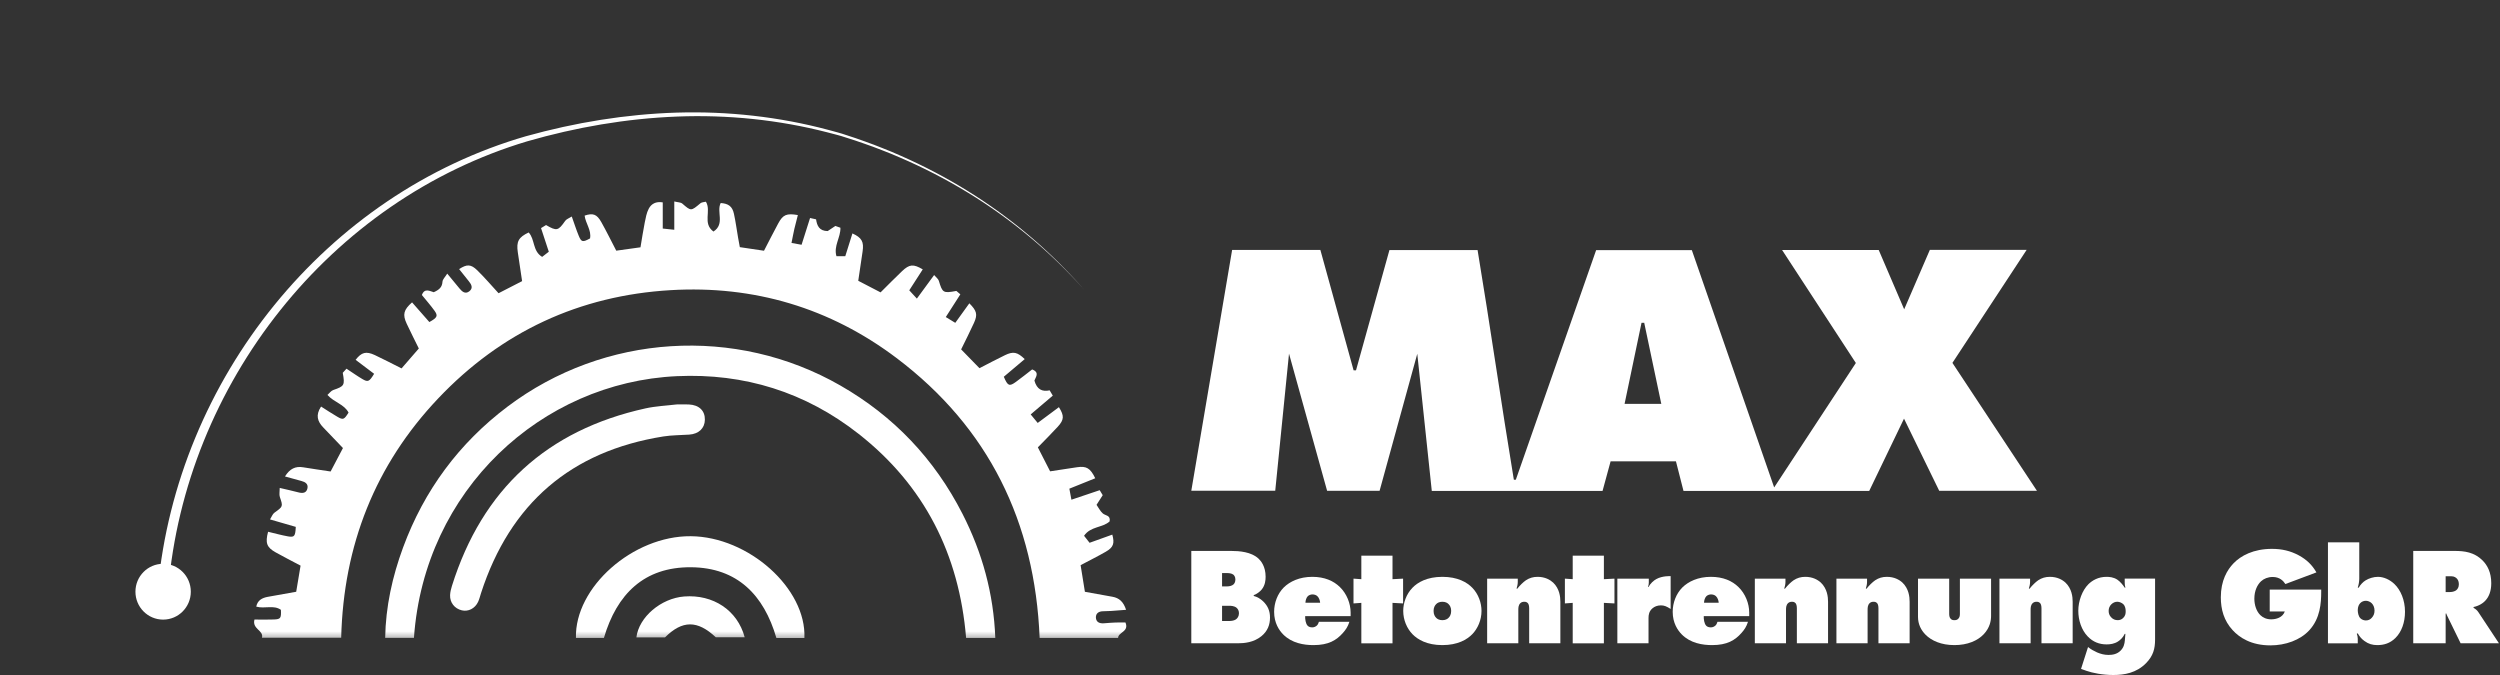
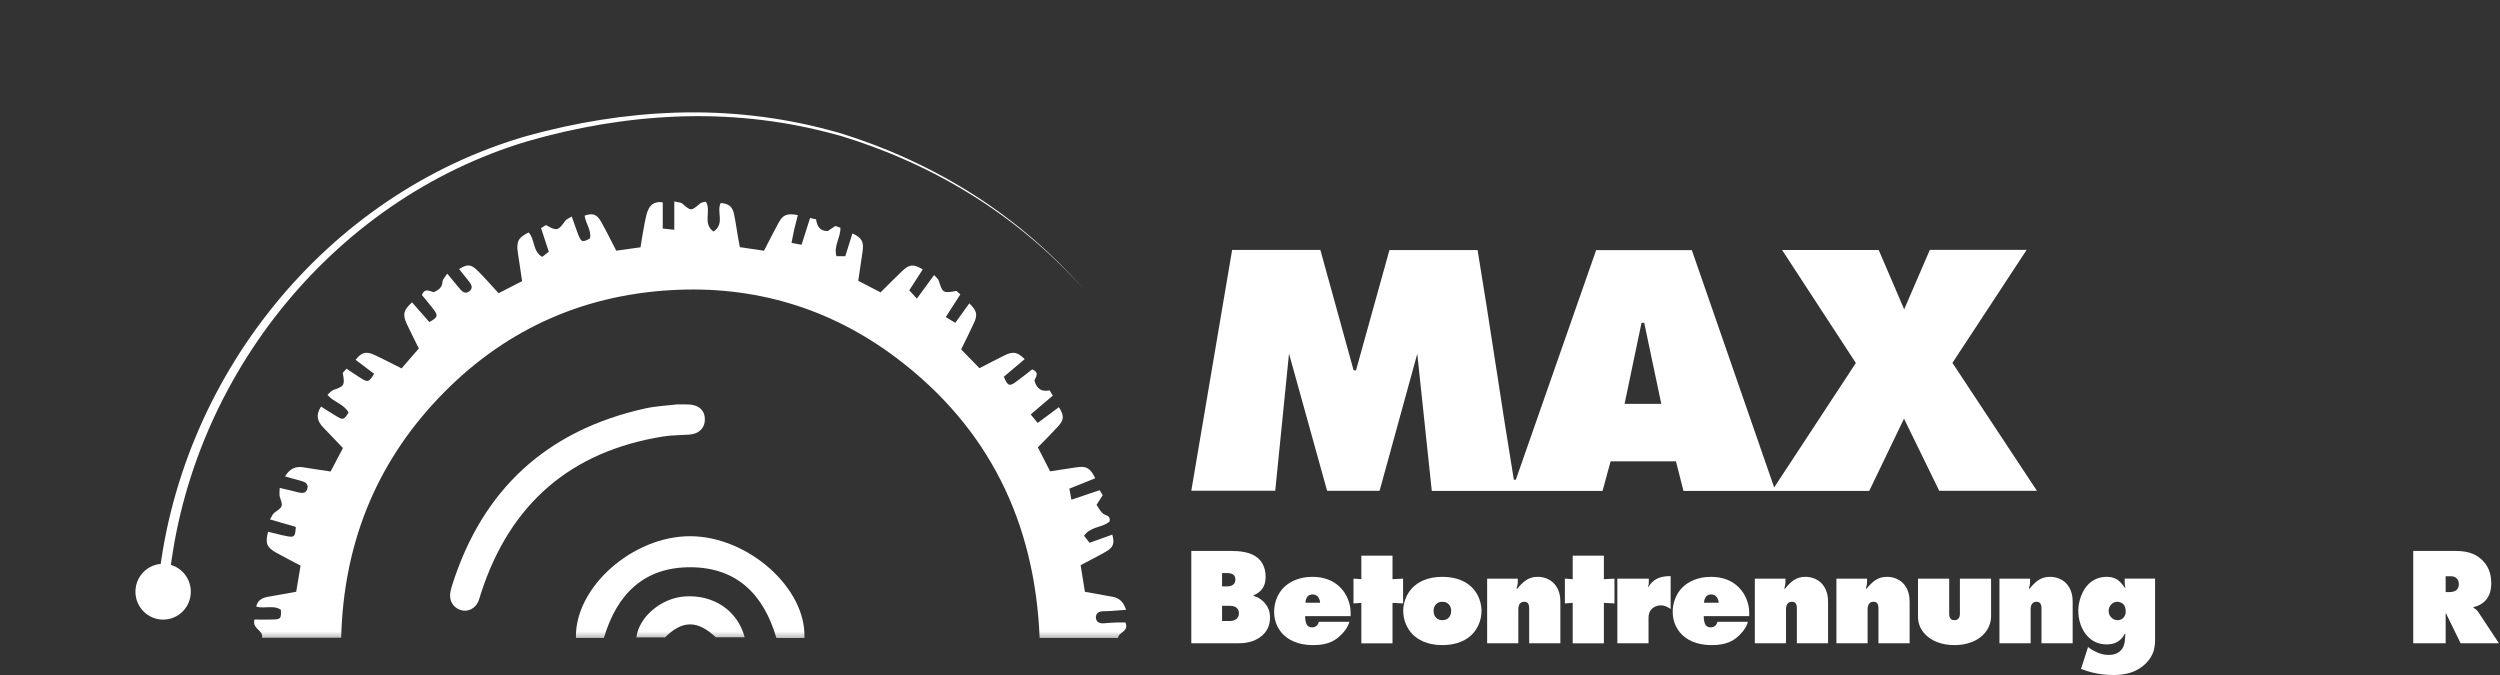
<svg xmlns="http://www.w3.org/2000/svg" width="200" height="54" viewBox="0 0 200 54" fill="none">
  <rect x="0" y="0" width="200" height="54" fill="#333333" stroke="none" />
  <g clip-path="url(#clip0_3195_2729)">
    <mask id="mask0_3195_2729" style="mask-type:luminance" maskUnits="userSpaceOnUse" x="0" y="0" width="111" height="52">
      <path d="M0 0H110.559V51.394H0V0Z" fill="white" />
    </mask>
    <g mask="url(#mask0_3195_2729)">
      <path d="M27.295 51.018H20.957C21.111 50.421 20.154 50.334 20.357 49.563C20.886 49.563 21.405 49.581 21.924 49.558C22.454 49.535 22.503 49.45 22.473 48.786C21.886 48.374 21.184 48.723 20.5 48.53C20.602 48.02 20.968 47.833 21.411 47.749C22.145 47.61 22.882 47.486 23.696 47.341C23.809 46.664 23.923 45.987 24.046 45.25C23.37 44.892 22.705 44.555 22.055 44.191C21.335 43.788 21.209 43.441 21.447 42.541C21.974 42.665 22.5 42.813 23.036 42.91C23.552 43.002 23.627 42.905 23.662 42.15C23.037 41.969 22.384 41.78 21.602 41.554C21.74 41.335 21.806 41.122 21.95 41.019C22.651 40.517 22.647 40.523 22.388 39.76C22.322 39.564 22.378 39.325 22.378 39.034C22.973 39.174 23.431 39.272 23.882 39.392C24.225 39.483 24.52 39.444 24.598 39.056C24.665 38.721 24.426 38.56 24.126 38.482C23.705 38.372 23.286 38.252 22.798 38.117C23.183 37.498 23.634 37.28 24.254 37.384C24.963 37.502 25.676 37.602 26.449 37.719C26.779 37.09 27.098 36.483 27.436 35.843C26.892 35.274 26.375 34.731 25.856 34.191C25.402 33.72 25.229 33.212 25.685 32.524C26.12 32.798 26.546 33.084 26.988 33.34C27.454 33.611 27.524 33.577 27.884 33.009C27.537 32.335 26.73 32.195 26.196 31.595C26.352 31.458 26.485 31.261 26.663 31.2C27.544 30.901 27.603 30.825 27.42 29.825C27.489 29.749 27.599 29.629 27.72 29.495C28.203 29.812 28.587 30.087 28.992 30.325C29.437 30.587 29.544 30.538 29.929 29.904C29.443 29.537 28.946 29.161 28.449 28.786C28.919 28.18 29.284 28.077 29.994 28.41C30.695 28.739 31.382 29.1 32.124 29.472C32.574 28.953 33.01 28.45 33.506 27.879C33.217 27.29 32.863 26.599 32.535 25.895C32.192 25.159 32.29 24.785 32.965 24.189C33.431 24.72 33.899 25.252 34.348 25.764C34.985 25.412 35.054 25.267 34.762 24.86C34.453 24.43 34.1 24.032 33.751 23.601C33.968 23.008 34.405 23.301 34.7 23.377C35.124 23.187 35.372 22.983 35.398 22.541C35.409 22.348 35.609 22.167 35.779 21.889C36.169 22.361 36.467 22.723 36.765 23.084C36.975 23.338 37.226 23.551 37.544 23.304C37.866 23.053 37.725 22.767 37.51 22.505C37.246 22.184 36.99 21.855 36.73 21.528C37.347 21.129 37.667 21.122 38.181 21.624C38.777 22.207 39.321 22.847 39.884 23.458C40.573 23.104 41.136 22.815 41.768 22.491C41.652 21.711 41.536 20.943 41.423 20.174C41.298 19.319 41.486 18.98 42.293 18.597C42.806 19.136 42.593 20.088 43.372 20.55C43.551 20.412 43.715 20.285 43.904 20.138C43.692 19.493 43.494 18.887 43.283 18.247C43.426 18.161 43.562 18.078 43.684 18.004C44.545 18.503 44.656 18.468 45.221 17.663C45.315 17.529 45.511 17.468 45.742 17.322C45.948 17.896 46.104 18.393 46.303 18.873C46.513 19.378 46.618 19.392 47.203 19.073C47.328 18.412 46.846 17.876 46.77 17.249C47.429 17.027 47.745 17.128 48.102 17.764C48.511 18.492 48.879 19.243 49.301 20.054C49.922 19.968 50.544 19.881 51.239 19.784C51.352 19.119 51.449 18.461 51.578 17.81C51.654 17.43 51.724 17.031 51.9 16.695C52.103 16.31 52.471 16.095 53.02 16.19V18.284C53.339 18.318 53.594 18.345 53.943 18.382V16.117C54.231 16.189 54.459 16.179 54.585 16.289C55.288 16.896 55.274 16.899 56.037 16.259C56.146 16.169 56.333 16.173 56.472 16.137C56.926 16.873 56.179 17.866 57.077 18.524C58.017 17.913 57.298 16.94 57.656 16.241C58.273 16.286 58.585 16.507 58.715 17.102C58.852 17.73 58.936 18.369 59.045 19.004C59.087 19.248 59.135 19.492 59.186 19.772C59.845 19.87 60.466 19.962 61.12 20.059C61.513 19.301 61.876 18.582 62.258 17.874C62.636 17.173 62.927 17.047 63.828 17.205C63.734 17.573 63.635 17.937 63.55 18.304C63.472 18.648 63.409 18.995 63.32 19.436C63.63 19.492 63.848 19.531 64.126 19.581C64.367 18.82 64.583 18.139 64.805 17.44C64.991 17.481 65.122 17.51 65.286 17.547C65.36 18.056 65.541 18.478 66.213 18.486C66.368 18.383 66.573 18.247 66.83 18.076C66.935 18.113 67.08 18.165 67.234 18.219C67.255 19.006 66.677 19.67 66.915 20.494H67.623C67.816 19.877 68.005 19.277 68.194 18.674C68.947 19.017 69.123 19.344 69.007 20.12C68.892 20.89 68.779 21.66 68.66 22.463C69.271 22.78 69.831 23.072 70.445 23.39C71.023 22.818 71.585 22.242 72.168 21.689C72.76 21.129 73.071 21.109 73.82 21.55C73.477 22.082 73.135 22.613 72.741 23.225C72.916 23.415 73.082 23.596 73.35 23.888C73.847 23.209 74.265 22.638 74.73 22.003C74.884 22.186 75.06 22.308 75.108 22.468C75.398 23.429 75.452 23.473 76.509 23.274C76.586 23.34 76.708 23.445 76.828 23.547C76.415 24.192 76.071 24.728 75.663 25.364C75.933 25.529 76.156 25.665 76.422 25.827C76.838 25.249 77.191 24.76 77.547 24.265C78.142 24.86 78.224 25.158 77.921 25.826C77.599 26.536 77.243 27.23 76.891 27.951C77.382 28.455 77.862 28.948 78.357 29.455C79.061 29.095 79.721 28.742 80.394 28.416C81.062 28.092 81.391 28.16 81.977 28.729C81.41 29.207 80.846 29.683 80.305 30.14C80.617 30.879 80.746 30.932 81.267 30.556C81.716 30.232 82.146 29.882 82.572 29.554C83.21 29.8 82.834 30.195 82.753 30.445C82.949 31.155 83.376 31.36 83.971 31.227C84.065 31.384 84.135 31.501 84.224 31.65C83.647 32.141 83.085 32.618 82.455 33.153C82.661 33.404 82.808 33.582 83.016 33.835C83.615 33.389 84.164 32.982 84.713 32.573C85.146 33.264 85.136 33.577 84.62 34.141C84.114 34.695 83.579 35.221 83.028 35.788C83.357 36.43 83.67 37.043 84.009 37.706C84.743 37.595 85.452 37.485 86.162 37.379C86.915 37.268 87.224 37.445 87.619 38.261C86.956 38.527 86.297 38.792 85.548 39.094C85.599 39.363 85.643 39.602 85.713 39.977C86.531 39.702 87.228 39.467 87.975 39.215C88.047 39.334 88.129 39.468 88.218 39.613C88.066 39.849 87.92 40.078 87.723 40.387C87.884 40.615 88.017 40.895 88.231 41.08C88.438 41.259 88.863 41.209 88.769 41.713C88.211 42.227 87.238 42.098 86.725 42.863C86.877 43.056 87.006 43.221 87.166 43.423C87.792 43.199 88.387 42.985 88.984 42.77C89.18 43.474 89.074 43.788 88.457 44.142C87.808 44.515 87.137 44.847 86.449 45.212C86.563 45.922 86.673 46.605 86.792 47.343C87.528 47.476 88.258 47.612 88.99 47.739C89.532 47.834 89.875 48.137 90.086 48.785C89.644 48.82 89.27 48.852 88.895 48.876C88.673 48.891 88.45 48.896 88.228 48.901C87.904 48.908 87.664 49.067 87.671 49.392C87.681 49.775 87.966 49.891 88.318 49.863C88.622 49.839 88.927 49.814 89.233 49.802C89.505 49.792 89.777 49.8 90.037 49.8C90.348 50.551 89.459 50.561 89.446 51.037H83.171C82.794 41.772 79.101 34.208 71.723 28.642C66.392 24.622 60.303 22.821 53.658 23.212C46.359 23.64 40.109 26.542 35.056 31.873C30.011 37.196 27.48 43.616 27.295 51.018Z" fill="white" />
-       <path d="M79.624 51.033H77.288C76.734 44.347 73.95 38.838 68.692 34.712C64.433 31.369 59.547 29.846 54.155 30.093C43.311 30.589 33.947 39.192 33.116 51.027H30.814C30.854 48.534 31.388 46.129 32.246 43.799C33.933 39.222 36.723 35.456 40.604 32.529C48.332 26.701 58.848 26.036 67.226 30.839C71.494 33.285 74.759 36.715 77.002 41.113C78.579 44.205 79.49 47.484 79.624 51.033Z" fill="white" />
      <path d="M54.131 32.355C54.501 32.355 54.807 32.342 55.111 32.357C55.931 32.397 56.406 32.858 56.39 33.586C56.376 34.264 55.9 34.716 55.138 34.769C54.447 34.817 53.746 34.808 53.064 34.917C45.676 36.098 40.813 40.277 38.484 47.444C38.407 47.682 38.351 47.931 38.245 48.155C37.99 48.687 37.461 48.949 36.945 48.827C36.37 48.691 35.983 48.209 36.007 47.61C36.018 47.362 36.08 47.111 36.155 46.873C38.588 39.123 43.774 34.409 51.633 32.672C52.469 32.487 53.338 32.452 54.131 32.355Z" fill="white" />
      <path d="M48.312 51.037H46.076C45.964 46.981 50.646 42.857 55.263 42.897C59.881 42.936 64.522 47.073 64.352 51.042H62.112C61.111 47.594 58.98 45.413 55.293 45.38C51.531 45.346 49.343 47.528 48.312 51.037Z" fill="white" />
      <path d="M59.575 50.982H57.262C55.795 49.602 54.588 49.608 53.198 50.994H50.911C51.106 49.367 52.882 47.861 54.739 47.718C57.05 47.542 58.996 48.815 59.575 50.982Z" fill="white" />
      <path d="M28.676 18.145C28.565 18.188 28.454 18.231 28.342 18.274L28.363 18.299L28.695 18.164L28.676 18.145Z" fill="white" />
      <path d="M29.044 17.807L29.062 17.776L29.025 17.785L29.044 17.807Z" fill="white" />
      <path d="M28.875 17.974C28.931 17.918 28.988 17.862 29.044 17.806L29.026 17.784C28.969 17.841 28.913 17.897 28.856 17.954L28.875 17.974Z" fill="white" />
      <path d="M28.858 17.954L28.676 18.145L28.695 18.164C28.755 18.101 28.816 18.038 28.876 17.974L28.858 17.954Z" fill="white" />
      <path d="M28.003 18.642C27.95 18.7 27.898 18.758 27.845 18.816L27.865 18.836C27.917 18.777 27.97 18.719 28.022 18.66L28.003 18.642Z" fill="white" />
      <path d="M28.162 18.469C28.109 18.526 28.055 18.584 28.002 18.642L28.021 18.66C28.076 18.602 28.13 18.545 28.183 18.487L28.162 18.469Z" fill="white" />
      <path d="M28.183 18.487C28.243 18.425 28.303 18.362 28.363 18.299L28.343 18.274C28.282 18.339 28.222 18.404 28.162 18.469L28.183 18.487Z" fill="white" />
      <path d="M15.265 47.336C15.265 48.569 14.274 49.569 13.05 49.569C11.827 49.569 10.835 48.569 10.835 47.336C10.835 46.103 11.827 45.103 13.05 45.103C14.274 45.103 15.265 46.103 15.265 47.336Z" fill="white" />
    </g>
    <path d="M12.803 45.713C12.047 45.857 11.475 46.526 11.475 47.33C11.475 48.044 11.925 48.653 12.558 48.88C12.73 48.944 12.916 48.977 13.111 48.977C13.207 48.977 13.3 48.969 13.39 48.953C14.161 48.819 14.746 48.145 14.746 47.33C14.746 46.607 14.283 45.992 13.639 45.771C13.641 45.755 13.594 45.747 13.596 45.731C13.314 45.731 13.085 45.725 12.805 45.693C12.805 45.7 12.804 45.706 12.803 45.713Z" fill="url(#paint0_linear_3195_2729)" />
    <mask id="mask1_3195_2729" style="mask-type:luminance" maskUnits="userSpaceOnUse" x="0" y="4" width="112" height="48">
      <path d="M0.938 4.192H111.497V51.438H3.065L0.938 4.192Z" fill="white" />
    </mask>
    <g mask="url(#mask1_3195_2729)">
      <path d="M12.632 47.029C13.016 42.901 14.039 38.843 15.619 35.025C17.199 31.206 19.335 27.626 21.929 24.428C24.523 21.229 27.579 18.411 30.981 16.113C34.382 13.814 38.132 12.041 42.065 10.901C46.003 9.802 50.06 9.134 54.143 9.009C58.224 8.885 62.324 9.338 66.268 10.391C66.76 10.528 67.257 10.647 67.738 10.818C68.222 10.979 68.71 11.131 69.187 11.313C69.666 11.488 70.147 11.658 70.618 11.856C71.091 12.046 71.565 12.234 72.029 12.447C73.898 13.267 75.71 14.217 77.444 15.295C80.913 17.447 84.065 20.116 86.751 23.197C84.039 20.139 80.868 17.501 77.389 15.384C75.651 14.325 73.836 13.393 71.967 12.591C71.503 12.383 71.029 12.2 70.556 12.015C70.085 11.822 69.605 11.657 69.126 11.486C68.65 11.309 68.163 11.162 67.68 11.006C67.2 10.84 66.705 10.726 66.215 10.594C62.282 9.58 58.205 9.166 54.154 9.325C50.102 9.483 46.073 10.182 42.181 11.305C38.302 12.465 34.611 14.25 31.273 16.548C27.934 18.846 24.944 21.651 22.415 24.825C19.886 27.998 17.814 31.54 16.294 35.305C14.773 39.07 13.805 43.06 13.463 47.103L12.632 47.029Z" fill="white" />
    </g>
    <path d="M97.765 49.68H98.304C98.458 49.68 98.688 49.669 98.864 49.558C98.996 49.47 99.117 49.304 99.117 49.06C99.117 48.872 99.04 48.716 98.919 48.617C98.743 48.473 98.48 48.462 98.337 48.462H97.765V49.68ZM97.765 46.911H98.183C98.337 46.911 98.567 46.867 98.688 46.745C98.754 46.678 98.831 46.556 98.831 46.357C98.831 46.147 98.732 46.025 98.666 45.969C98.523 45.859 98.282 45.847 98.183 45.847H97.765V46.911ZM95.304 44.075H98.502C99.128 44.075 100.106 44.142 100.688 44.696C100.864 44.861 101.249 45.305 101.249 46.136C101.249 46.413 101.216 46.811 100.941 47.155C100.798 47.332 100.567 47.509 100.303 47.609L100.293 47.675C100.589 47.753 100.831 47.897 101.062 48.118C101.424 48.473 101.6 48.872 101.6 49.403C101.6 49.979 101.413 50.489 100.908 50.899C100.293 51.397 99.545 51.463 99.029 51.463H95.304V44.075Z" fill="white" />
    <path d="M105.611 48.218C105.599 48.041 105.523 47.819 105.391 47.697C105.303 47.609 105.16 47.553 104.995 47.553C104.863 47.553 104.721 47.609 104.633 47.686C104.512 47.797 104.435 48.041 104.435 48.218H105.611ZM104.413 49.292C104.402 49.536 104.457 49.891 104.6 50.045C104.655 50.112 104.776 50.19 104.973 50.19C105.138 50.19 105.259 50.123 105.347 50.045C105.424 49.979 105.479 49.857 105.512 49.746H107.951C107.83 50.134 107.654 50.389 107.434 50.633C106.918 51.22 106.281 51.608 105.083 51.608C104.303 51.608 103.347 51.453 102.655 50.755C102.336 50.433 101.93 49.846 101.93 48.949C101.93 48.218 102.204 47.498 102.699 46.999C103.182 46.523 103.951 46.147 104.984 46.147C105.962 46.147 106.687 46.468 107.193 46.966C107.742 47.498 108.05 48.284 108.05 49.005V49.292H104.413Z" fill="white" />
    <path d="M108.907 51.464V48.229L108.28 48.274V46.291L108.907 46.335V44.452H111.401V46.335L112.247 46.291V48.274L111.401 48.229V51.464H108.907Z" fill="white" />
    <path d="M114.906 48.318C114.786 48.428 114.687 48.606 114.687 48.872C114.687 49.148 114.786 49.326 114.906 49.437C114.983 49.514 115.137 49.614 115.39 49.614C115.643 49.614 115.796 49.514 115.873 49.437C115.994 49.326 116.093 49.148 116.093 48.872C116.093 48.606 115.994 48.428 115.873 48.318C115.796 48.24 115.643 48.141 115.39 48.141C115.137 48.141 114.983 48.24 114.906 48.318ZM117.785 50.732C117.368 51.164 116.62 51.608 115.39 51.608C114.159 51.608 113.412 51.164 112.995 50.732C112.566 50.289 112.258 49.614 112.258 48.872C112.258 48.24 112.5 47.531 112.995 47.022C113.412 46.59 114.159 46.147 115.39 46.147C116.62 46.147 117.368 46.59 117.785 47.022C118.28 47.531 118.521 48.24 118.521 48.872C118.521 49.614 118.214 50.289 117.785 50.732Z" fill="white" />
    <path d="M118.972 51.463V46.291H121.422V46.556C121.422 46.734 121.379 46.922 121.324 47.088L121.379 47.099C121.576 46.844 121.862 46.567 122.071 46.423C122.356 46.235 122.653 46.147 123.005 46.147C123.598 46.147 124.005 46.379 124.257 46.612C124.763 47.099 124.829 47.742 124.829 48.141V51.463H122.334V48.65C122.334 48.395 122.257 48.284 122.225 48.251C122.137 48.151 122.027 48.141 121.939 48.141C121.818 48.141 121.708 48.174 121.62 48.262C121.477 48.406 121.466 48.617 121.466 48.772V51.463H118.972Z" fill="white" />
    <path d="M125.817 51.464V48.229L125.191 48.274V46.291L125.817 46.335V44.452H128.311V46.335L129.157 46.291V48.274L128.311 48.229V51.464H125.817Z" fill="white" />
    <path d="M129.388 51.463V46.291H131.904V46.612C131.904 46.734 131.882 46.844 131.839 46.955H131.882C132.047 46.656 132.289 46.446 132.509 46.324C132.992 46.058 133.618 46.091 133.651 46.091V48.716C133.322 48.506 133.135 48.429 132.871 48.429C132.586 48.429 132.355 48.528 132.19 48.672C131.926 48.905 131.882 49.182 131.882 49.437V51.463H129.388Z" fill="white" />
    <path d="M137.497 48.218C137.486 48.041 137.41 47.819 137.278 47.697C137.19 47.609 137.047 47.553 136.882 47.553C136.75 47.553 136.607 47.609 136.52 47.686C136.399 47.797 136.322 48.041 136.322 48.218H137.497ZM136.3 49.292C136.289 49.536 136.344 49.891 136.486 50.045C136.541 50.112 136.662 50.19 136.86 50.19C137.025 50.19 137.146 50.123 137.234 50.045C137.31 49.979 137.366 49.857 137.398 49.746H139.838C139.717 50.134 139.541 50.389 139.321 50.633C138.805 51.22 138.168 51.608 136.97 51.608C136.19 51.608 135.234 51.453 134.542 50.755C134.223 50.433 133.816 49.846 133.816 48.949C133.816 48.218 134.091 47.498 134.586 46.999C135.069 46.523 135.838 46.147 136.871 46.147C137.849 46.147 138.574 46.468 139.08 46.966C139.629 47.498 139.937 48.284 139.937 49.005V49.292H136.3Z" fill="white" />
    <path d="M140.387 51.463V46.291H142.837V46.556C142.837 46.734 142.793 46.922 142.739 47.088L142.793 47.099C142.991 46.844 143.277 46.567 143.486 46.423C143.771 46.235 144.068 46.147 144.42 46.147C145.013 46.147 145.419 46.379 145.672 46.612C146.178 47.099 146.244 47.742 146.244 48.141V51.463H143.749V48.65C143.749 48.395 143.672 48.284 143.64 48.251C143.552 48.151 143.442 48.141 143.354 48.141C143.233 48.141 143.123 48.174 143.035 48.262C142.892 48.406 142.881 48.617 142.881 48.772V51.463H140.387Z" fill="white" />
    <path d="M146.914 51.463V46.291H149.364V46.556C149.364 46.734 149.32 46.922 149.266 47.088L149.321 47.099C149.518 46.844 149.804 46.567 150.013 46.423C150.298 46.235 150.595 46.147 150.946 46.147C151.54 46.147 151.946 46.379 152.199 46.612C152.704 47.099 152.77 47.742 152.77 48.141V51.463H150.276V48.65C150.276 48.395 150.199 48.284 150.166 48.251C150.078 48.151 149.969 48.141 149.881 48.141C149.76 48.141 149.65 48.174 149.562 48.262C149.419 48.406 149.408 48.617 149.408 48.772V51.463H146.914Z" fill="white" />
    <path d="M153.44 46.291H155.935V49.093C155.935 49.226 155.946 49.392 156.055 49.503C156.144 49.603 156.253 49.614 156.352 49.614C156.451 49.614 156.561 49.603 156.66 49.503C156.781 49.381 156.792 49.237 156.792 49.093V46.291H159.286V49.27C159.286 49.647 159.198 50.212 158.693 50.744C158.209 51.253 157.407 51.608 156.352 51.608C155.297 51.608 154.517 51.253 154.045 50.777C153.682 50.411 153.44 49.935 153.44 49.348V46.291Z" fill="white" />
    <path d="M159.956 51.463V46.291H162.406V46.556C162.406 46.734 162.362 46.922 162.308 47.088L162.362 47.099C162.56 46.844 162.846 46.567 163.054 46.423C163.34 46.235 163.637 46.147 163.989 46.147C164.582 46.147 164.988 46.379 165.241 46.612C165.746 47.099 165.813 47.742 165.813 48.141V51.463H163.318V48.65C163.318 48.395 163.241 48.284 163.208 48.251C163.12 48.151 163.011 48.141 162.923 48.141C162.802 48.141 162.692 48.174 162.604 48.262C162.461 48.406 162.45 48.617 162.45 48.772V51.463H159.956Z" fill="white" />
    <path d="M168.879 49.37C169.032 49.547 169.219 49.613 169.417 49.613C169.571 49.613 169.714 49.569 169.846 49.447C170.032 49.27 170.054 49.082 170.054 48.916C170.054 48.772 170.043 48.506 169.857 48.328C169.747 48.229 169.56 48.14 169.384 48.14C169.23 48.14 169.054 48.196 168.901 48.351C168.769 48.484 168.692 48.661 168.692 48.871C168.692 49.059 168.747 49.226 168.879 49.37ZM172.406 51.164C172.406 51.906 172.252 52.471 171.691 53.047C170.922 53.834 169.955 54 169.066 54C168.197 54 167.395 53.834 166.923 53.668L166.483 53.512L167.043 51.762C167.274 51.95 167.527 52.084 167.769 52.194C168.066 52.316 168.34 52.394 168.681 52.394C168.999 52.394 169.362 52.338 169.648 52.05C169.901 51.796 169.966 51.508 169.989 51.22L170.032 50.71H169.977C169.846 50.987 169.648 51.186 169.439 51.319C169.142 51.508 168.824 51.552 168.527 51.552C167.945 51.552 167.439 51.353 167.022 50.921C166.516 50.4 166.264 49.613 166.264 48.86C166.264 48.096 166.571 47.232 167.077 46.733C167.384 46.434 167.857 46.147 168.527 46.147C168.736 46.147 169.087 46.169 169.395 46.379C169.604 46.523 169.834 46.789 169.977 47.011H170.032C169.989 46.855 169.977 46.756 169.977 46.612V46.29H172.406V51.164Z" fill="white" />
-     <path d="M181.577 47.166H185.697V47.332C185.697 48.24 185.621 49.47 184.743 50.422C184.017 51.209 182.842 51.63 181.633 51.63C180.094 51.63 179.16 51.009 178.61 50.411C177.918 49.658 177.666 48.761 177.666 47.786C177.666 46.435 178.183 45.582 178.676 45.072C179.269 44.452 180.282 43.909 181.753 43.909C182.544 43.909 183.226 44.064 183.908 44.43C184.534 44.773 184.972 45.194 185.313 45.792L182.829 46.723C182.676 46.479 182.379 46.158 181.819 46.158C181.435 46.158 181.116 46.291 180.885 46.501C180.589 46.778 180.348 47.254 180.348 47.897C180.348 48.395 180.511 48.905 180.831 49.215C181.04 49.414 181.325 49.547 181.699 49.547C182.094 49.547 182.61 49.403 182.786 48.916H181.577V47.166Z" fill="white" />
-     <path d="M189.741 48.263C189.621 48.141 189.433 48.063 189.28 48.063C189.127 48.063 188.962 48.107 188.829 48.24C188.72 48.351 188.621 48.528 188.621 48.816C188.621 49.016 188.676 49.304 188.829 49.459C188.951 49.581 189.127 49.636 189.269 49.636C189.466 49.636 189.621 49.559 189.741 49.425C189.883 49.27 189.962 49.093 189.962 48.849C189.962 48.584 189.862 48.384 189.741 48.263ZM186.236 43.389H188.741V46.291C188.741 46.501 188.697 46.778 188.621 47.011H188.697C188.84 46.767 189.038 46.557 189.257 46.424C189.511 46.269 189.883 46.147 190.236 46.147C190.697 46.147 191.181 46.368 191.555 46.723C192.048 47.199 192.4 47.997 192.4 48.938C192.4 49.802 192.125 50.555 191.631 51.043C191.203 51.464 190.708 51.608 190.191 51.608C189.796 51.608 189.478 51.519 189.148 51.275C188.883 51.087 188.73 50.865 188.621 50.666L188.544 50.699C188.588 50.821 188.621 50.965 188.621 51.098V51.464H186.236V43.389Z" fill="white" />
    <path d="M195.652 47.365H195.96C196.115 47.365 196.356 47.343 196.52 47.199C196.609 47.121 196.708 46.977 196.708 46.745C196.708 46.578 196.664 46.413 196.565 46.302C196.476 46.202 196.334 46.102 196.115 46.102H195.652V47.365ZM193.059 51.463V44.075H196.367C197.136 44.075 197.939 44.164 198.609 44.839C198.983 45.216 199.301 45.781 199.301 46.656C199.301 47.31 199.103 47.719 198.894 47.974C198.675 48.251 198.311 48.473 197.883 48.561V48.628C198.026 48.705 198.169 48.816 198.268 48.971L199.916 51.463H196.85L195.795 49.304C195.763 49.226 195.73 49.193 195.697 49.071L195.652 49.093V51.463H193.059Z" fill="white" />
    <path d="M132.904 32.311C132.433 30.077 131.985 27.949 131.537 25.821C131.465 25.822 131.393 25.823 131.322 25.824C130.874 27.965 130.427 30.107 129.966 32.311H132.904ZM134.679 39.273C134.469 38.449 134.276 37.692 134.075 36.904H128.849C128.633 37.696 128.422 38.472 128.204 39.273H114.543C114.159 35.643 113.777 32.037 113.382 28.303C112.354 32.041 111.363 35.644 110.367 39.265H106.169C105.17 35.669 104.167 32.056 103.121 28.291C102.745 32.035 102.385 35.626 102.019 39.26H95.304C96.395 32.826 97.48 26.425 98.57 19.996H105.63C106.514 23.198 107.401 26.414 108.289 29.629C108.353 29.628 108.417 29.627 108.481 29.625C109.369 26.43 110.257 23.235 111.155 20.003H118.206C119.219 26.103 120.094 32.254 121.108 38.38C121.161 38.379 121.214 38.377 121.267 38.376C123.404 32.268 125.54 26.16 127.692 20.008H135.346C137.513 26.253 139.692 32.533 141.933 38.994C144.162 35.598 146.296 32.348 148.468 29.039C146.51 26.041 144.562 23.057 142.568 20.002H150.298C150.946 21.511 151.613 23.066 152.334 24.745C153.052 23.083 153.721 21.535 154.389 19.987H162.134C160.137 23.028 158.179 26.008 156.193 29.031C158.436 32.425 160.671 35.807 162.956 39.265H155.138C154.216 37.375 153.274 35.446 152.321 33.492C151.391 35.425 150.468 37.341 149.538 39.273H134.679Z" fill="white" />
  </g>
  <defs>
    <linearGradient id="paint0_linear_3195_2729" x1="11.475" y1="47.335" x2="87.624" y2="47.335" gradientUnits="userSpaceOnUse">
      <stop stop-color="white" />
      <stop offset="0.111" stop-color="white" />
      <stop offset="1" stop-color="white" />
    </linearGradient>
    <clipPath id="clip0_3195_2729">
      <rect width="200" height="54" fill="white" />
    </clipPath>
  </defs>
</svg>